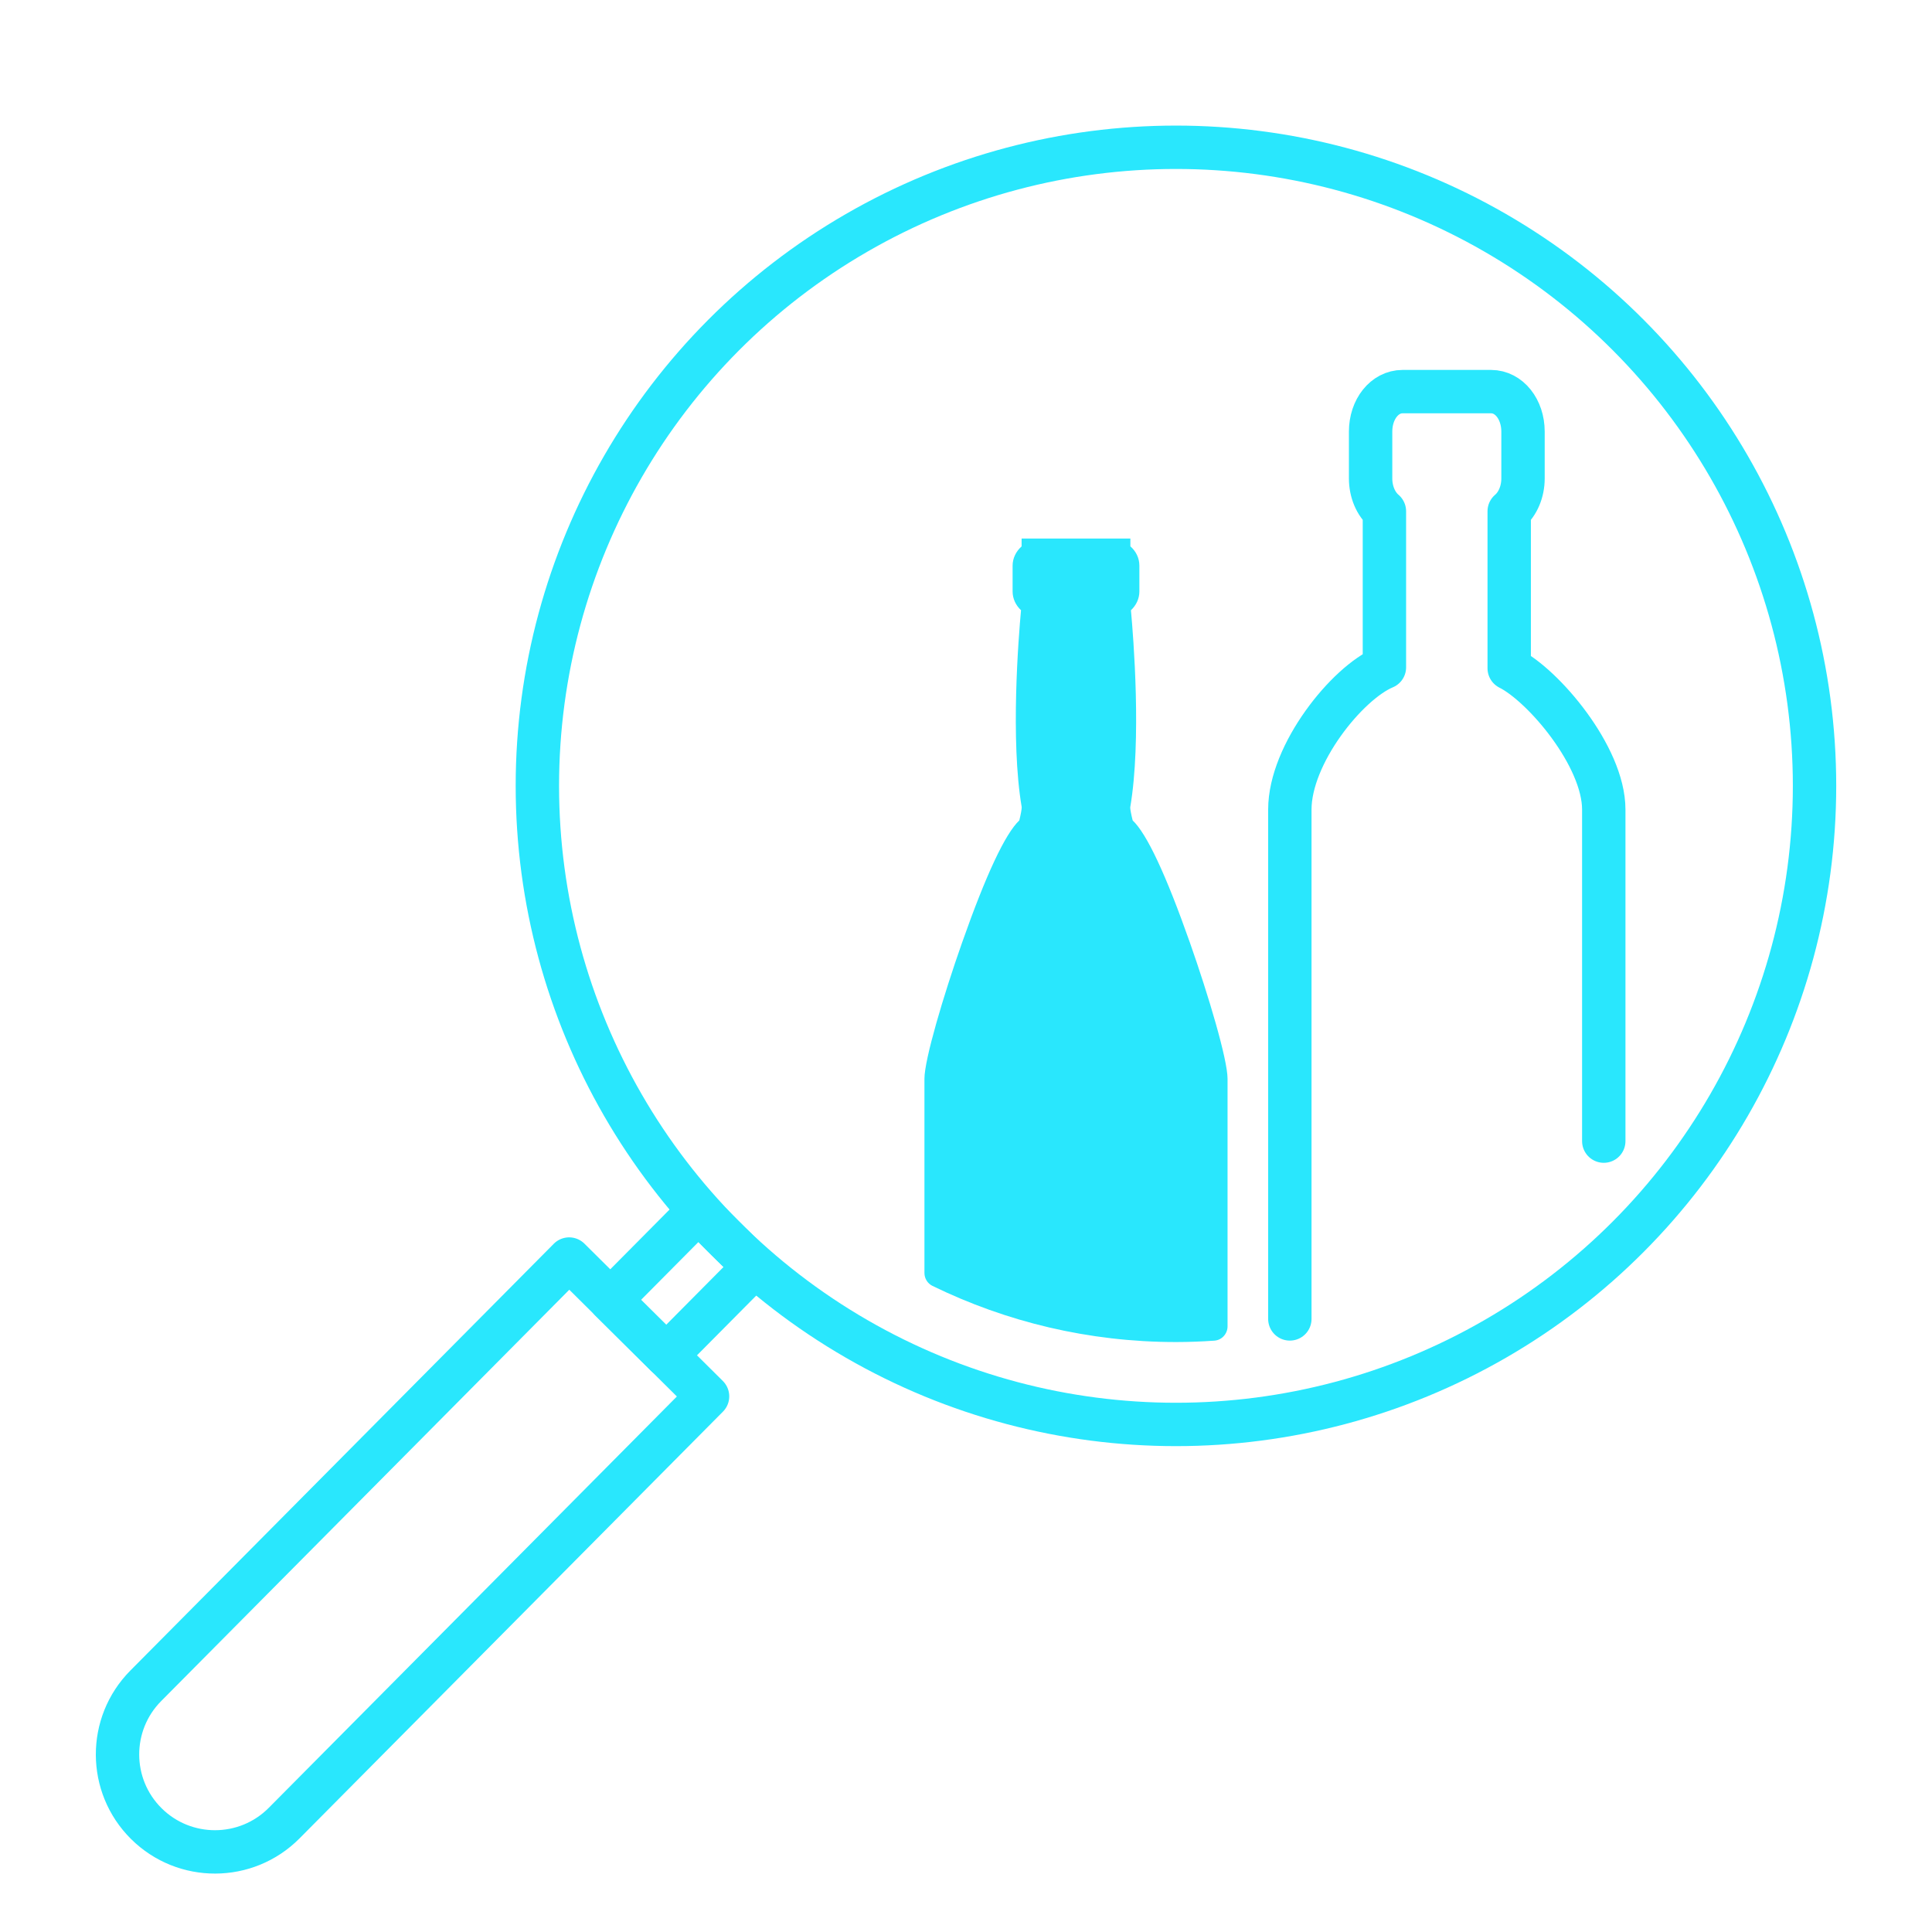
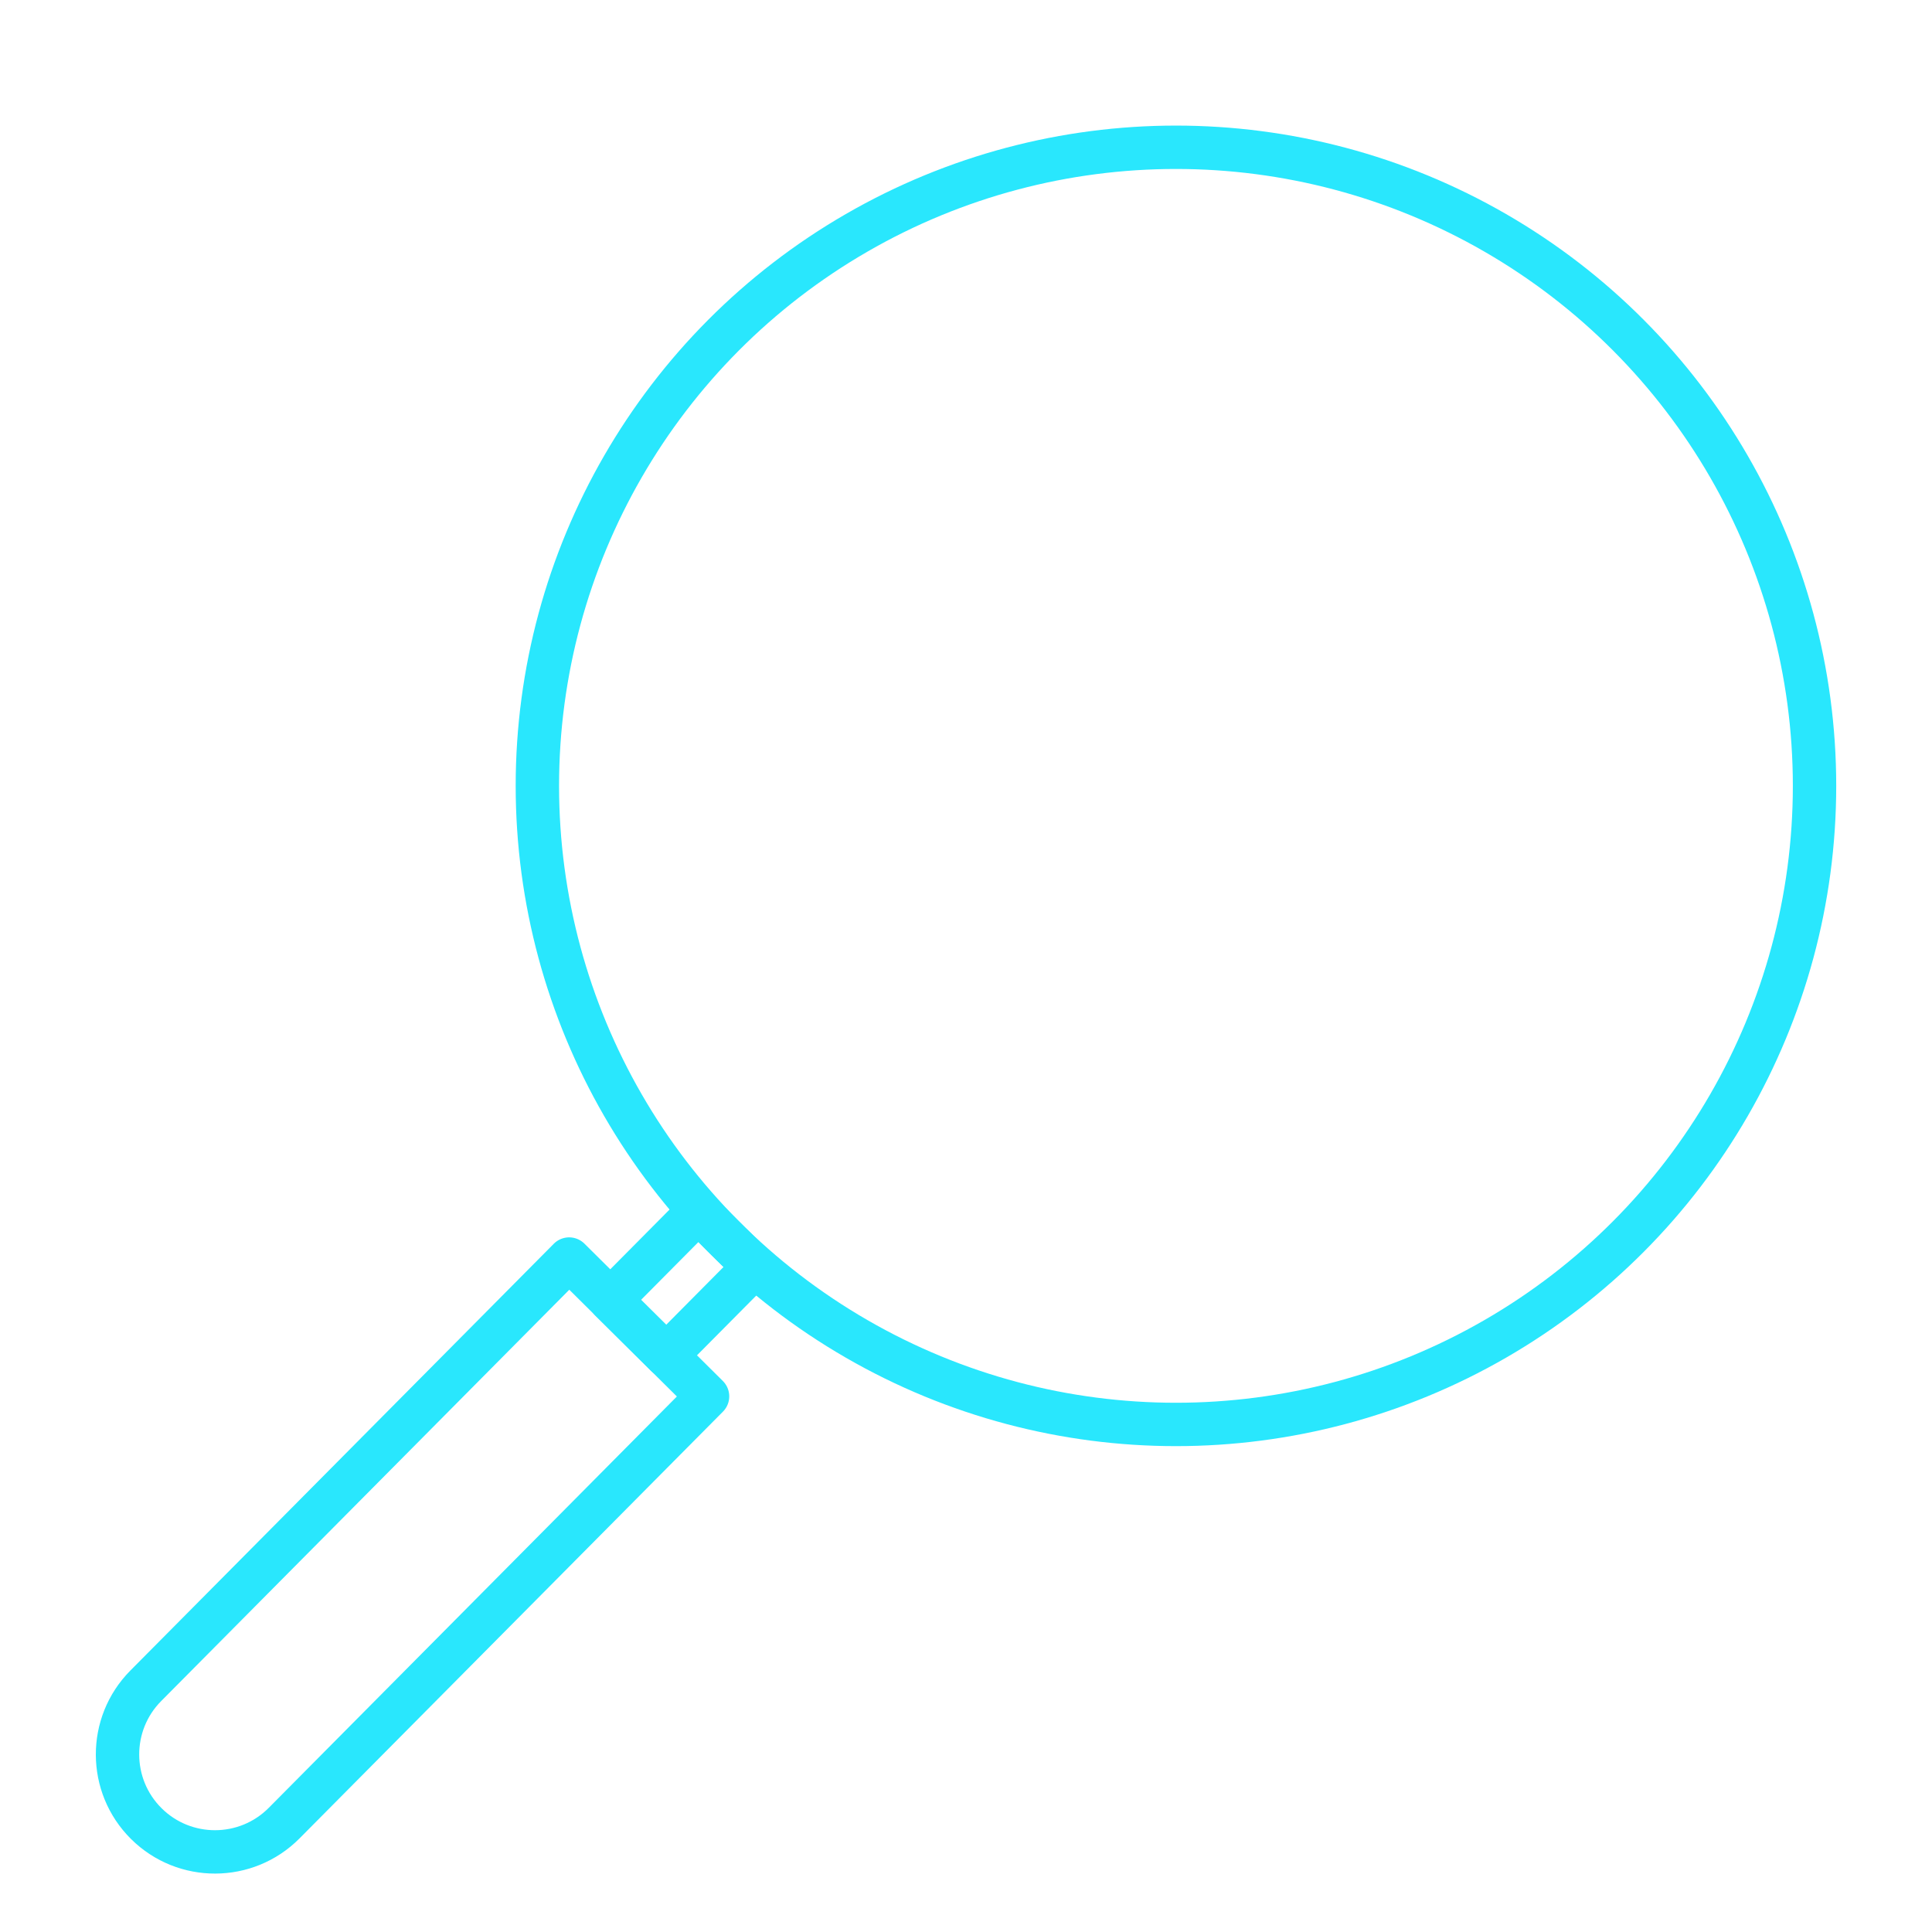
<svg xmlns="http://www.w3.org/2000/svg" id="Layer_3" viewBox="0 0 100 100">
  <defs>
    <style>.cls-1{fill:#29e7fd;stroke-width:0px;}.cls-2{fill:none;stroke:#29e7fd;stroke-linecap:round;stroke-linejoin:round;stroke-width:2.245px;}</style>
  </defs>
  <circle class="cls-2" cx="60.867" cy="40.676" r="33.053" />
  <rect class="cls-2" x="33.276" y="63.203" width="4.077" height="6.456" transform="translate(57.034 -5.6) rotate(44.775)" />
  <path class="cls-2" d="M15.261,63.476h10.091v31.115c0,2.785-2.261,5.045-5.045,5.045h0c-2.785,0-5.045-2.261-5.045-5.045v-31.115h0Z" transform="translate(63.334 9.359) rotate(44.775)" />
-   <path class="cls-2" d="M66.762,68.267v-26.366c0-2.877,2.961-6.551,4.895-7.36v-8.078c-.443-.377-.715-1.007-.715-1.703v-2.421c0-1.16.726-2.069,1.653-2.069h4.583c.927,0,1.653.909,1.653,2.069v2.421c0,.696-.272,1.326-.715,1.703v8.127h0c1.758.876,4.895,4.553,4.895,7.312v17.162" />
-   <path class="cls-1" d="M63.538,68.651c0,.386-.296.714-.682.741-.657.046-1.32.072-1.99.072-4.522,0-8.796-1.049-12.603-2.907-.254-.124-.414-.386-.414-.669v-10.053c0-.993.98-4.295,1.948-7.044,1.237-3.514,2.232-5.637,2.962-6.326.074-.295.13-.597.124-.691-.591-3.466-.163-8.796-.035-10.189-.276-.258-.436-.605-.436-.971v-1.335c0-.378.172-.736.466-.997v-.406h5.63v.403c.297.259.466.614.466 1v1.335c0,.367-.161.715-.437.972.128,1.394.556,6.726-.037,10.204-.004.08.052.381.127.675h0c.731.689,1.726,2.812,2.963,6.326.968,2.749,1.948,6.052,1.948,7.044v12.816Z" />
</svg>